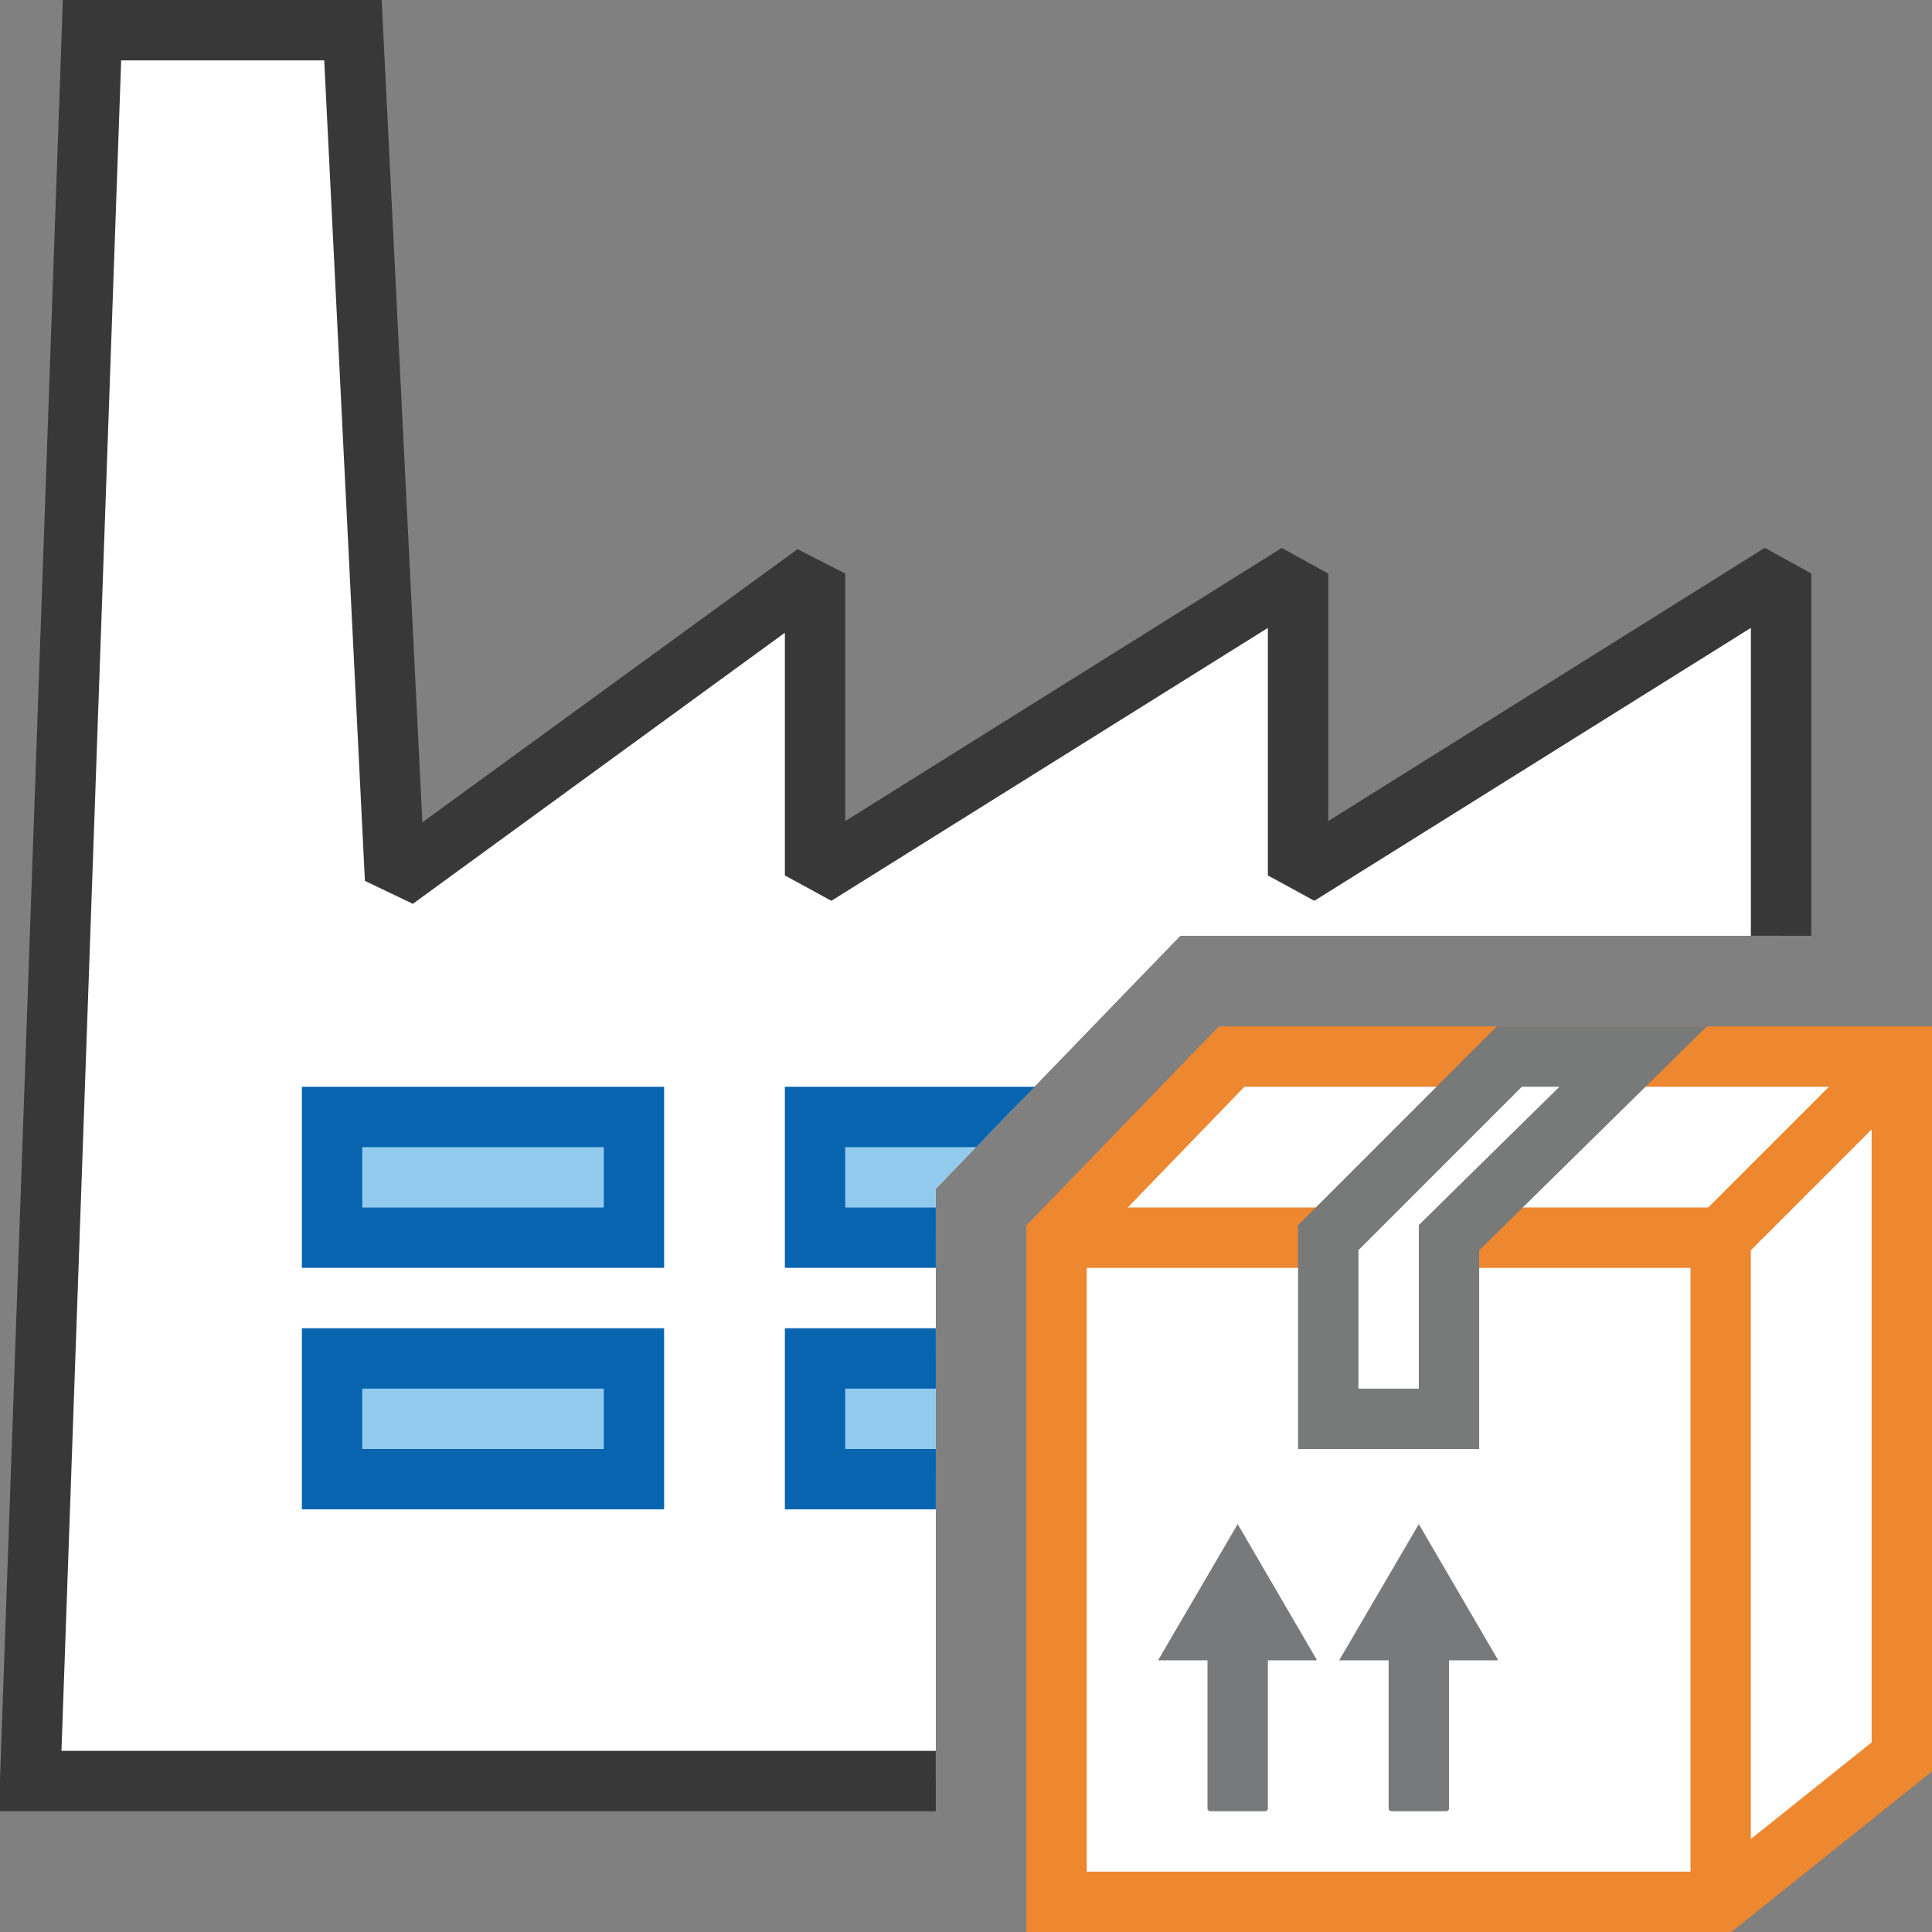
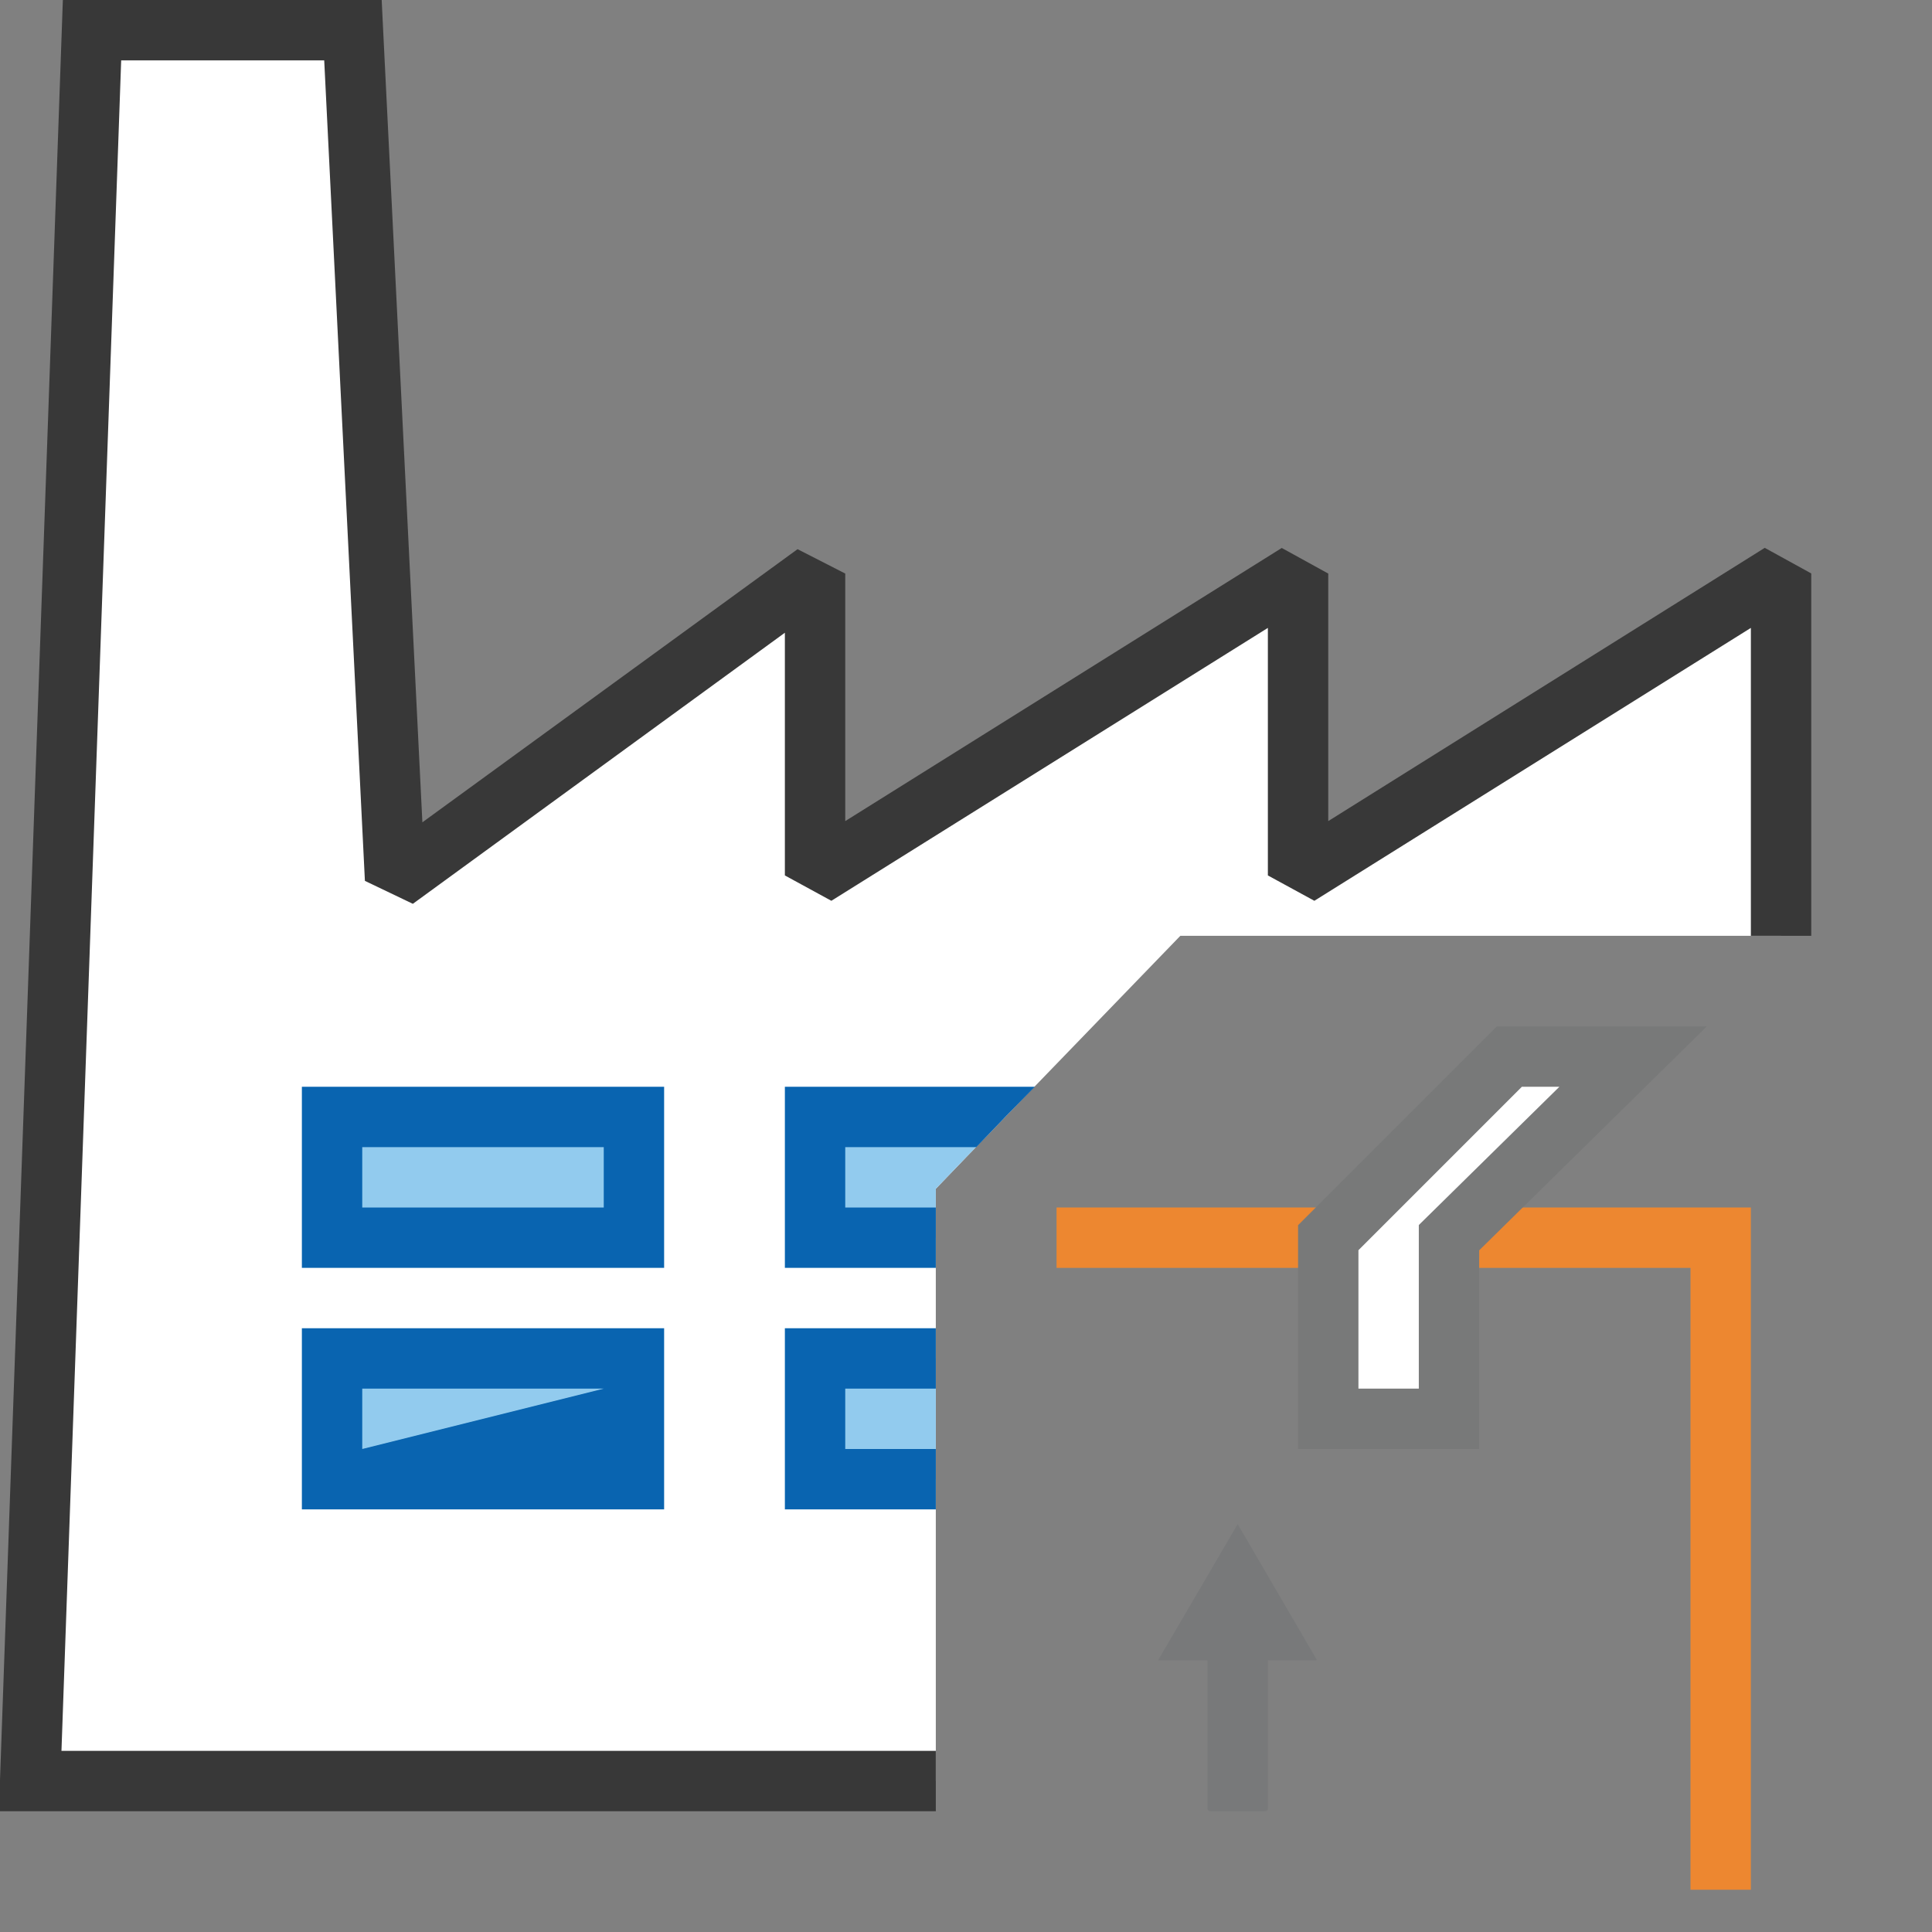
<svg xmlns="http://www.w3.org/2000/svg" version="1.1" id="Layer_1" x="0px" y="0px" width="32px" height="32px" viewBox="0 0 32 32" enable-background="new 0 0 32 32" xml:space="preserve">
  <rect x="0" y="0" width="32" height="32" fill="#808080" stroke="none" />
  <g id="main">
    <g id="icon">
      <path d="M0.5,29.5L15.5,29.5L15.5,19.69L16,19.17L16.65,18.5L19.55,15.5L29.5,15.5L29.5,9.498L21.5,14.5L21.5,9.5L13.5,14.5L13.5,9.5L6.543,14.57L5.846,0.5L1.524,0.5zz" id="b" fill="#FFFFFF" />
      <path d="M1.024,0.482L0,29.48L-0,29.49L0,30L0.5,30L15.5,30L15.5,29L1.018,29L2.007,1L5.37,1L6.044,14.59L6.838,14.97L13,10.48L13,14.5L13.77,14.92L21,10.4L21,14.5L21.77,14.92L29,10.4L29,15.5L30,15.5L30,9.498L29.23,9.074L22,13.6L22,9.5L21.23,9.076L14,13.6L14,9.5L13.21,9.096L6.996,13.62L6.345,0.475L6.322,0L5.846,0L1.524,0L1.041,0zz" fill="#383838" />
      <path d="M5.5,20.5L10.5,20.5L10.5,18.5L5.5,18.5zM13.5,20.5L15.5,20.5L15.5,19.69L16,19.17L16.65,18.5L13.5,18.5zz" fill="#92CBEE" />
      <path d="M5,18.5L5,20.5L5,21L5.5,21L10.5,21L11,21L11,20.5L11,18.5L11,18L10.5,18L5.5,18L5,18zM13,18.5L13,20.5L13,21L13.5,21L15.5,21L15.5,20L14,20L14,19L16.17,19L16.65,18.5L17.14,18L13.5,18L13,18zM10,19L10,20L6,20L6,19zz" fill="#0964B0" />
      <path d="M5.5,24.5L10.5,24.5L10.5,22.5L5.5,22.5zM13.5,24.5L15.5,24.5L15.5,22.5L13.5,22.5zz" fill="#92CBEE" />
-       <path d="M5,22.5L5,24.5L5,25L5.5,25L10.5,25L11,25L11,24.5L11,22.5L11,22L10.5,22L5.5,22L5,22zM13,22.5L13,24.5L13,25L13.5,25L15.5,25L15.5,24L14,24L14,23L15.5,23L15.5,22L13.5,22L13,22zM10,23L10,24L6,24L6,23zz" fill="#0964B0" />
+       <path d="M5,22.5L5,24.5L5,25L5.5,25L10.5,25L11,25L11,24.5L11,22.5L11,22L10.5,22L5.5,22L5,22zM13,22.5L13,24.5L13,25L13.5,25L15.5,25L15.5,24L14,24L14,23L15.5,23L15.5,22L13.5,22L13,22zM10,23L6,24L6,23zz" fill="#0964B0" />
    </g>
    <g id="overlay">
-       <path d="M28.5,31.5l3,-2.4V17.5H20.4l-2.9,3v11H28.5zM28.5,20.5l3.025,-3.025" id="b" fill="#FFFFFF" stroke="#ED8730" stroke-width="1" stroke-miterlimit="10" />
      <polyline points="17.5,20.5 28.5,20.5 28.5,31.3" fill="none" stroke="#ED8730" stroke-width="1" stroke-miterlimit="10" stroke-linejoin="miter" />
      <polygon points="24,20.5 24,23.5 22,23.5 22,20.5 25,17.5 27.05,17.5" id="b" fill="#FFFFFF" stroke="#787979" stroke-width="1" stroke-miterlimit="10" stroke-linejoin="miter" />
      <path d="M21.801,27.5H21v2.458c0,0.023,-0.023,0.042,-0.051,0.042h-0.898c-0.028,0,-0.051,-0.019,-0.051,-0.042V27.5h-0.819L20.5,25.244l1.308,2.244C21.805,27.493,21.804,27.494,21.801,27.5z" fill="#78797A" />
-       <path d="M24.803,27.5H24v2.458c0,0.023,-0.023,0.042,-0.051,0.042h-0.898c-0.028,0,-0.051,-0.019,-0.051,-0.042V27.5h-0.819L23.5,25.244l1.309,2.245C24.806,27.494,24.805,27.495,24.803,27.5z" fill="#78797A" />
    </g>
  </g>
</svg>